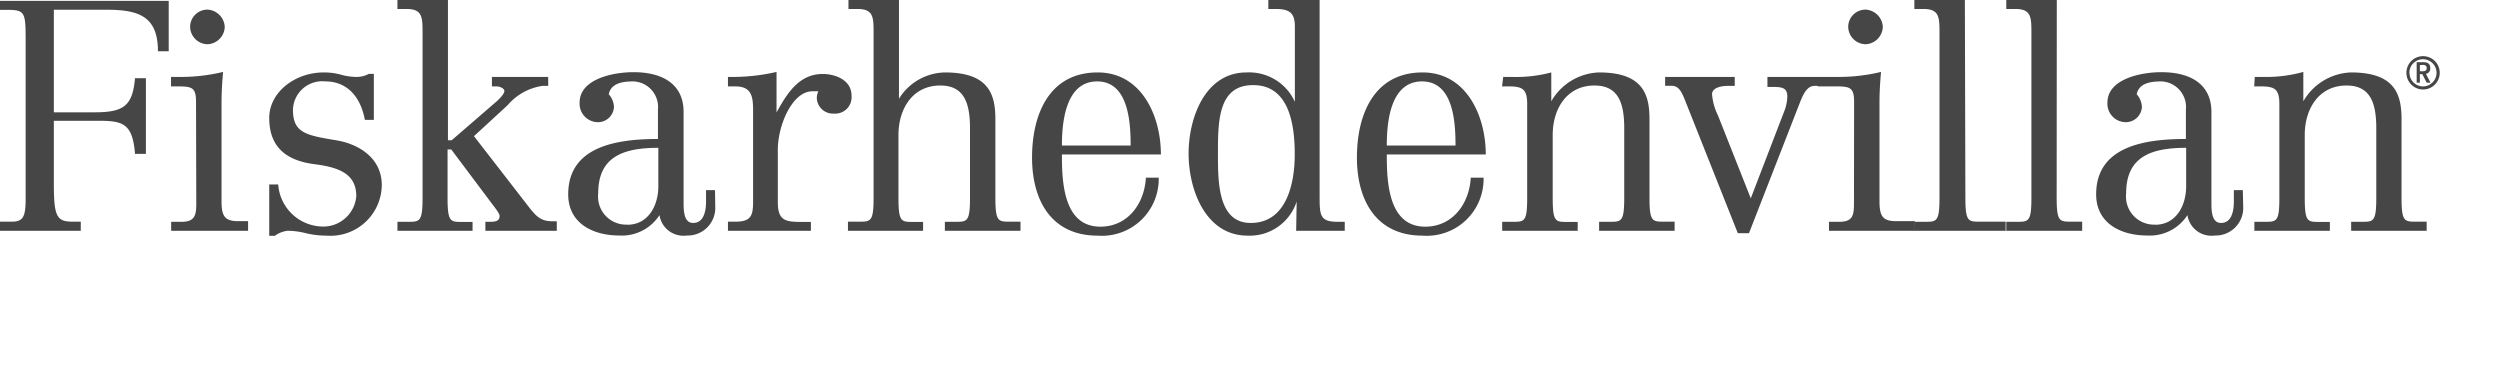
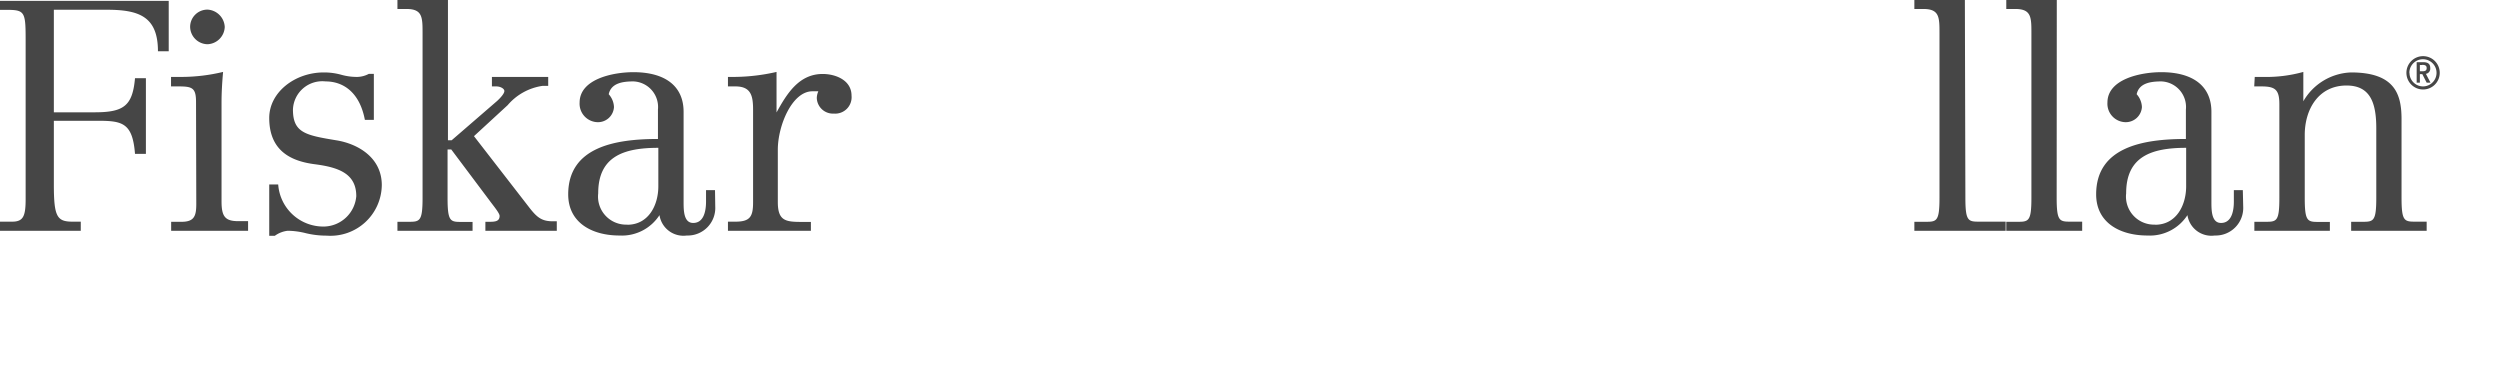
<svg xmlns="http://www.w3.org/2000/svg" viewBox="0 0 195 30">
  <defs>
    <style>.a{fill:#464646}</style>
  </defs>
  <title>logo</title>
  <path class="a" d="M0 17.29h.94c.87 0 1.06-.41 1.06-1.76V3.38C2 1 2 .77.6.77H0v-.7h13.16V4h-.84c0-2.73-1.5-3.24-4-3.24H4.2v8h3.19c2.27 0 2.95-.51 3.14-2.66h.85V12h-.85c-.19-2.44-1-2.58-2.95-2.58H4.2v4.95c0 2.54.24 2.92 1.47 2.92h.63V18H0zM16.18.75a1.42 1.42 0 0 1 1.35 1.35 1.4 1.4 0 0 1-1.35 1.35 1.38 1.38 0 0 1-1.35-1.35A1.35 1.35 0 0 1 16.18.75m-.89 7.2c0-1.09-.29-1.21-1.35-1.21h-.6V6h.87a14 14 0 0 0 3.19-.39c-.07.8-.12 1.59-.12 2.39v7.7c0 1.18.27 1.55 1.3 1.55h.77V18h-6v-.7h.82c1 0 1.14-.48 1.14-1.4zM21 14.39h.7a3.53 3.53 0 0 0 3.6 3.28 2.58 2.58 0 0 0 2.49-2.37c0-1.76-1.38-2.25-3.24-2.49S21 11.76 21 9.2c0-2 2-3.55 4.25-3.55a5 5 0 0 1 1.4.19 4.5 4.5 0 0 0 1.23.16 2 2 0 0 0 .89-.24h.39v3.59h-.7c-.39-2.08-1.62-3-3.07-3a2.29 2.29 0 0 0-2.54 2.2c0 1.81 1 2 3.36 2.39 1.71.27 3.57 1.35 3.57 3.5a4 4 0 0 1-4.3 3.94 6.86 6.86 0 0 1-1.62-.19 6 6 0 0 0-1.42-.19 2.11 2.11 0 0 0-1 .39H21zM37.86 18v-.7h.24c.46 0 .87 0 .87-.46 0-.22-.51-.82-.77-1.18l-3-4h-.29v3.77c0 1.88.22 1.88 1.13 1.88h.82V18H31v-.7h.82c.92 0 1.14 0 1.14-1.88V2.61c0-1.26 0-1.91-1.26-1.91H31V0h3.94v10.94h.29l3.55-3.07c.29-.27.56-.58.56-.77s-.31-.36-.63-.36h-.34V6h4.39v.7h-.46a4.4 4.4 0 0 0-2.7 1.5l-2.63 2.42 4.27 5.51c.63.82 1 1.13 1.88 1.13h.31V18zm11.07-.47c1.64 0 2.42-1.5 2.42-3v-3c-2.75 0-4.69.7-4.69 3.55a2.19 2.19 0 0 0 2.27 2.44m6.86-1.4a2.15 2.15 0 0 1-2.22 2.25 1.89 1.89 0 0 1-2.13-1.59 3.49 3.49 0 0 1-3.12 1.59c-2.15 0-4-1-4-3.21 0-3.72 3.72-4.32 7-4.32V8.55a2 2 0 0 0-1.91-2.2c-.82 0-1.74.12-1.93 1a1.58 1.58 0 0 1 .41 1 1.25 1.25 0 0 1-1.28 1.18A1.44 1.44 0 0 1 45.21 8c0-1.84 2.61-2.37 4.2-2.37 2.44 0 3.91 1.06 3.91 3.09v7c0 .68 0 1.67.75 1.67s1-.77 1-1.67v-.89h.7zm.99 1.17h.58c1.14 0 1.38-.39 1.38-1.5V8.55c0-1.09-.17-1.81-1.38-1.81h-.58V6h.51a15.15 15.15 0 0 0 3.28-.39v3.16c.8-1.45 1.74-3 3.6-3 1 0 2.25.48 2.25 1.69a1.28 1.28 0 0 1-1.38 1.4 1.26 1.26 0 0 1-1.33-1.23 1.41 1.41 0 0 1 .12-.51h-.46c-1.59 0-2.7 2.68-2.7 4.56v4.08c0 1.55.68 1.55 2.05 1.55h.53V18h-6.47z" />
-   <path class="a" d="M66.14 17.29H67c.92 0 1.14 0 1.14-1.88V2.61c0-1.26 0-1.91-1.26-1.91h-.7V0h3.94v7.7a4.31 4.31 0 0 1 3.58-2.05c3.43 0 3.94 1.71 3.94 3.65v6.11c0 1.88.22 1.88 1.14 1.88h.82V18h-5.9v-.7h.82c.92 0 1.14 0 1.14-1.88V10c0-2-.48-3.33-2.32-3.33-2.17 0-3.26 1.83-3.26 3.86v4.9c0 1.88.22 1.88 1.14 1.88H72V18h-5.86zm22.05-5.94c0-1.76-.15-5-2.61-5s-2.75 3.16-2.75 5zm-5.36.7c0 2.1.1 5.63 3 5.63 2.1 0 3.43-1.74 3.55-3.82h1a4.43 4.43 0 0 1-4.76 4.52c-3.6 0-5.12-2.73-5.12-6.09s1.33-6.64 5.12-6.64c3.43 0 4.93 3.4 4.93 6.4zm14.9-5.41C95 6.64 95 9.49 95 12c0 2.22 0 5.39 2.56 5.39 2.73 0 3.43-2.95 3.43-5.36s-.48-5.39-3.23-5.39m3.38 9.08a3.85 3.85 0 0 1-3.82 2.66c-3.31 0-4.61-3.62-4.61-6.4s1.28-6.33 4.52-6.33A3.92 3.92 0 0 1 101 7.94V2.08C101 1 100.58.7 99.49.7h-.56V0h4v15.22c0 1.55 0 2.08 1.4 2.08h.56v.7h-3.79zm12.39-4.37c0-1.76-.14-5-2.61-5s-2.75 3.16-2.75 5zm-5.36.7c0 2.1.1 5.63 3 5.63 2.1 0 3.43-1.74 3.55-3.82h1a4.43 4.43 0 0 1-4.76 4.52c-3.6 0-5.12-2.73-5.12-6.09s1.33-6.64 5.12-6.64c3.43 0 4.93 3.4 4.93 6.4zM117.25 6h.65a10.78 10.78 0 0 0 3.1-.35V7.9a4.47 4.47 0 0 1 3.72-2.25c3.43 0 3.94 1.71 3.94 3.65v6.11c0 1.88.22 1.88 1.14 1.88h.82V18h-5.89v-.7h.82c.92 0 1.14 0 1.14-1.88V10c0-2-.48-3.33-2.32-3.33-2.17 0-3.26 1.83-3.26 3.86v4.9c0 1.88.22 1.88 1.13 1.88h.82V18h-5.89v-.7h.82c.92 0 1.13 0 1.13-1.88v-7.3c0-1.14-.34-1.38-1.4-1.38h-.56zm24.54 0v.7h-.26c-.6 0-.89.7-1.11 1.23l-4 10.26h-.87l-4-10.07c-.39-1-.58-1.43-1.21-1.43h-.46V6h5.43v.7h-.56c-.51 0-1.21.15-1.21.65A4.53 4.53 0 0 0 134 9l2.56 6.47 2.58-6.71a3.42 3.42 0 0 0 .27-1.23c0-.72-.46-.75-1.21-.75h-.34V6zm3.72-5.25a1.42 1.42 0 0 1 1.35 1.35 1.4 1.4 0 0 1-1.35 1.35 1.38 1.38 0 0 1-1.35-1.35 1.35 1.35 0 0 1 1.35-1.35m-.89 7.2c0-1.09-.29-1.21-1.35-1.21h-1.48V6h1.74a14 14 0 0 0 3.19-.39c-.07.8-.12 1.59-.12 2.39v7.7c0 1.18.27 1.55 1.3 1.55h1.46V18h-6.7v-.7h.82c1 0 1.13-.48 1.13-1.4z" />
  <path class="a" d="M153.3 15.41c0 1.88.22 1.88 1.14 1.88h2V18h-7.12v-.7h.82c.92 0 1.14 0 1.14-1.88V2.61c0-1.26 0-1.91-1.26-1.91h-.7V0h3.94zm7.12 0c0 1.88.22 1.88 1.14 1.88h.85V18h-5.92v-.7h.82c.92 0 1.14 0 1.14-1.88V2.61c0-1.26 0-1.91-1.26-1.91h-.7V0h3.94zm7.68 2.12c1.64 0 2.42-1.5 2.42-3v-3c-2.75 0-4.68.7-4.68 3.55a2.19 2.19 0 0 0 2.27 2.44m6.86-1.4a2.15 2.15 0 0 1-2.22 2.25 1.89 1.89 0 0 1-2.13-1.59 3.49 3.49 0 0 1-3.12 1.59c-2.15 0-4-1-4-3.21 0-3.72 3.72-4.32 7-4.32V8.55a2 2 0 0 0-1.91-2.2c-.82 0-1.74.12-1.93 1a1.59 1.59 0 0 1 .41 1 1.26 1.26 0 0 1-1.28 1.18A1.44 1.44 0 0 1 164.38 8c0-1.84 2.61-2.37 4.2-2.37 2.44 0 3.91 1.06 3.91 3.09v7c0 .68 0 1.67.75 1.67s1-.77 1-1.67v-.89h.7zm.9-10.12h.65a10.78 10.78 0 0 0 3.14-.39V7.9a4.47 4.47 0 0 1 3.72-2.25c3.43 0 3.94 1.71 3.94 3.65v6.11c0 1.88.22 1.88 1.14 1.88h.82V18h-5.89v-.7h.82c.92 0 1.14 0 1.14-1.88V10c0-2-.48-3.33-2.32-3.33-2.17 0-3.26 1.83-3.26 3.86v4.9c0 1.88.22 1.88 1.14 1.88h.82V18h-5.89v-.7h.82c.92 0 1.13 0 1.13-1.88v-7.3c0-1.14-.34-1.38-1.4-1.38h-.56zm12.06-.32A1.06 1.06 0 1 1 189 6.74a1.06 1.06 0 0 1-1.06-1.06m-.24 0a1.3 1.3 0 1 0 1.3-1.3 1.3 1.3 0 0 0-1.3 1.3" />
  <path class="a" d="M189.28 6.45l-.34-.67h-.19v.67h-.25v-1.6h.5c.39 0 .56.14.56.46a.41.41 0 0 1-.34.45l.36.69zm-.35-1.38h-.18v.49h.2c.23 0 .33-.07.33-.25s-.1-.25-.35-.25" />
</svg>